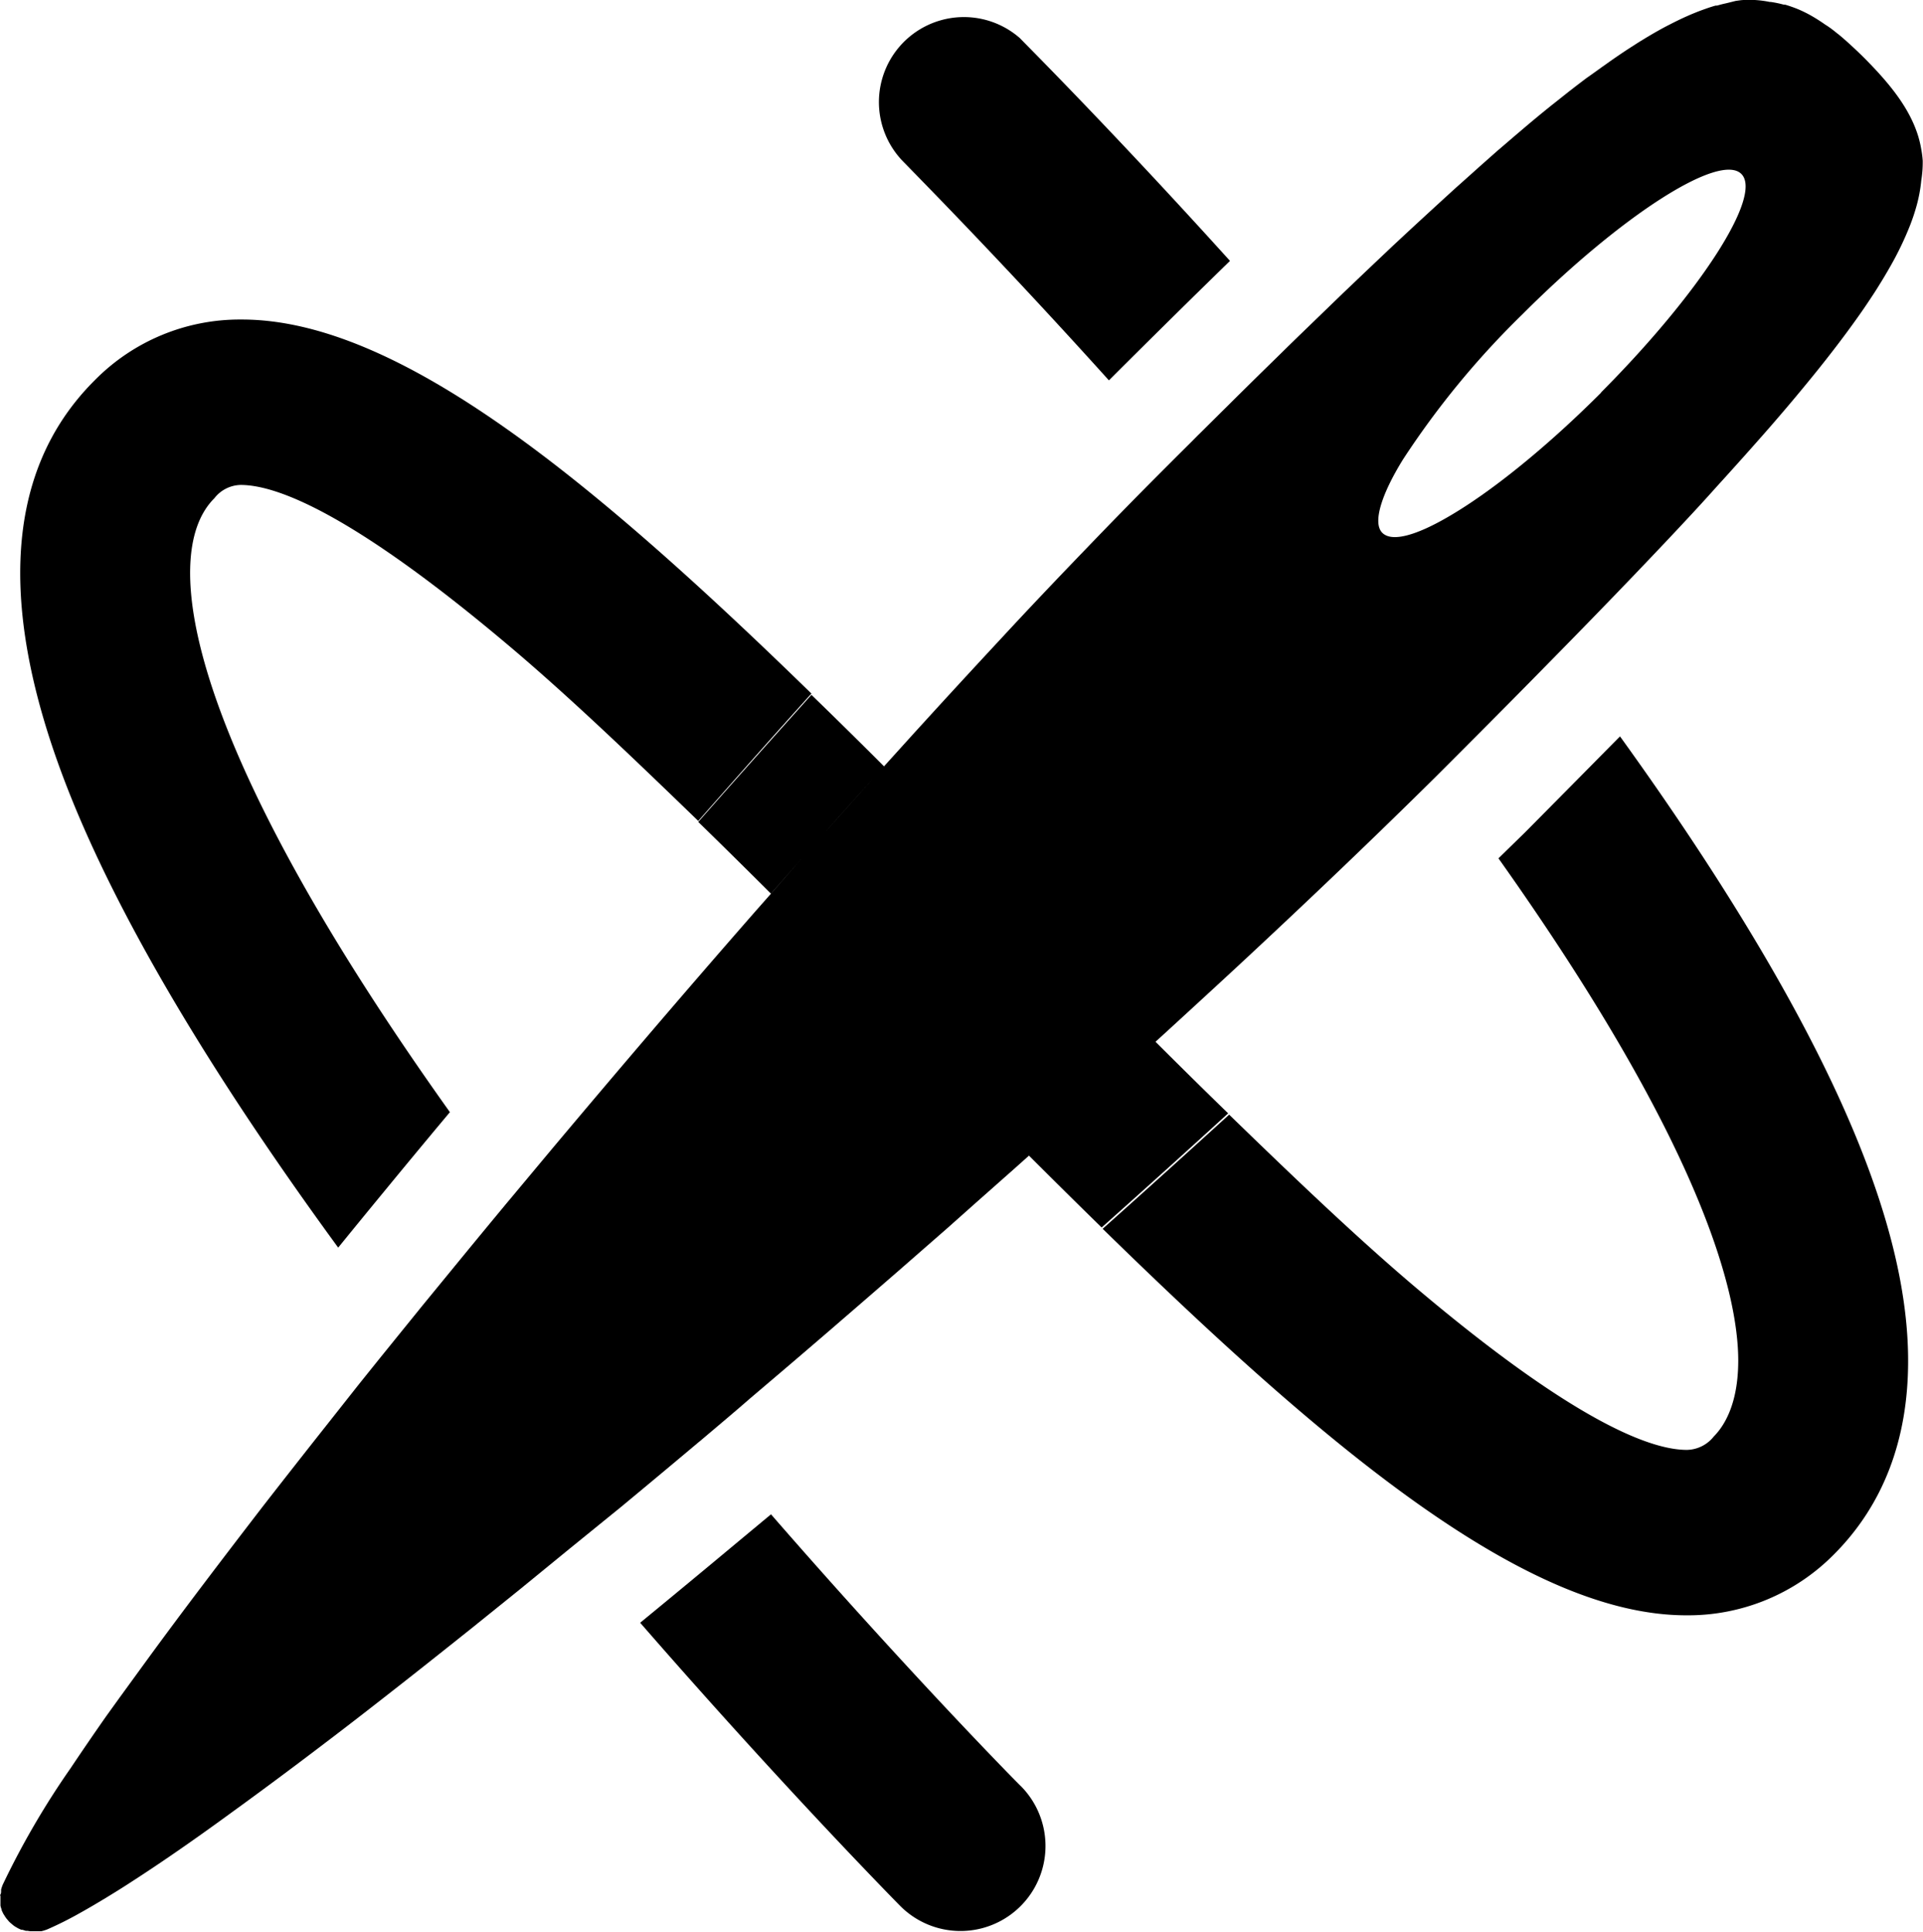
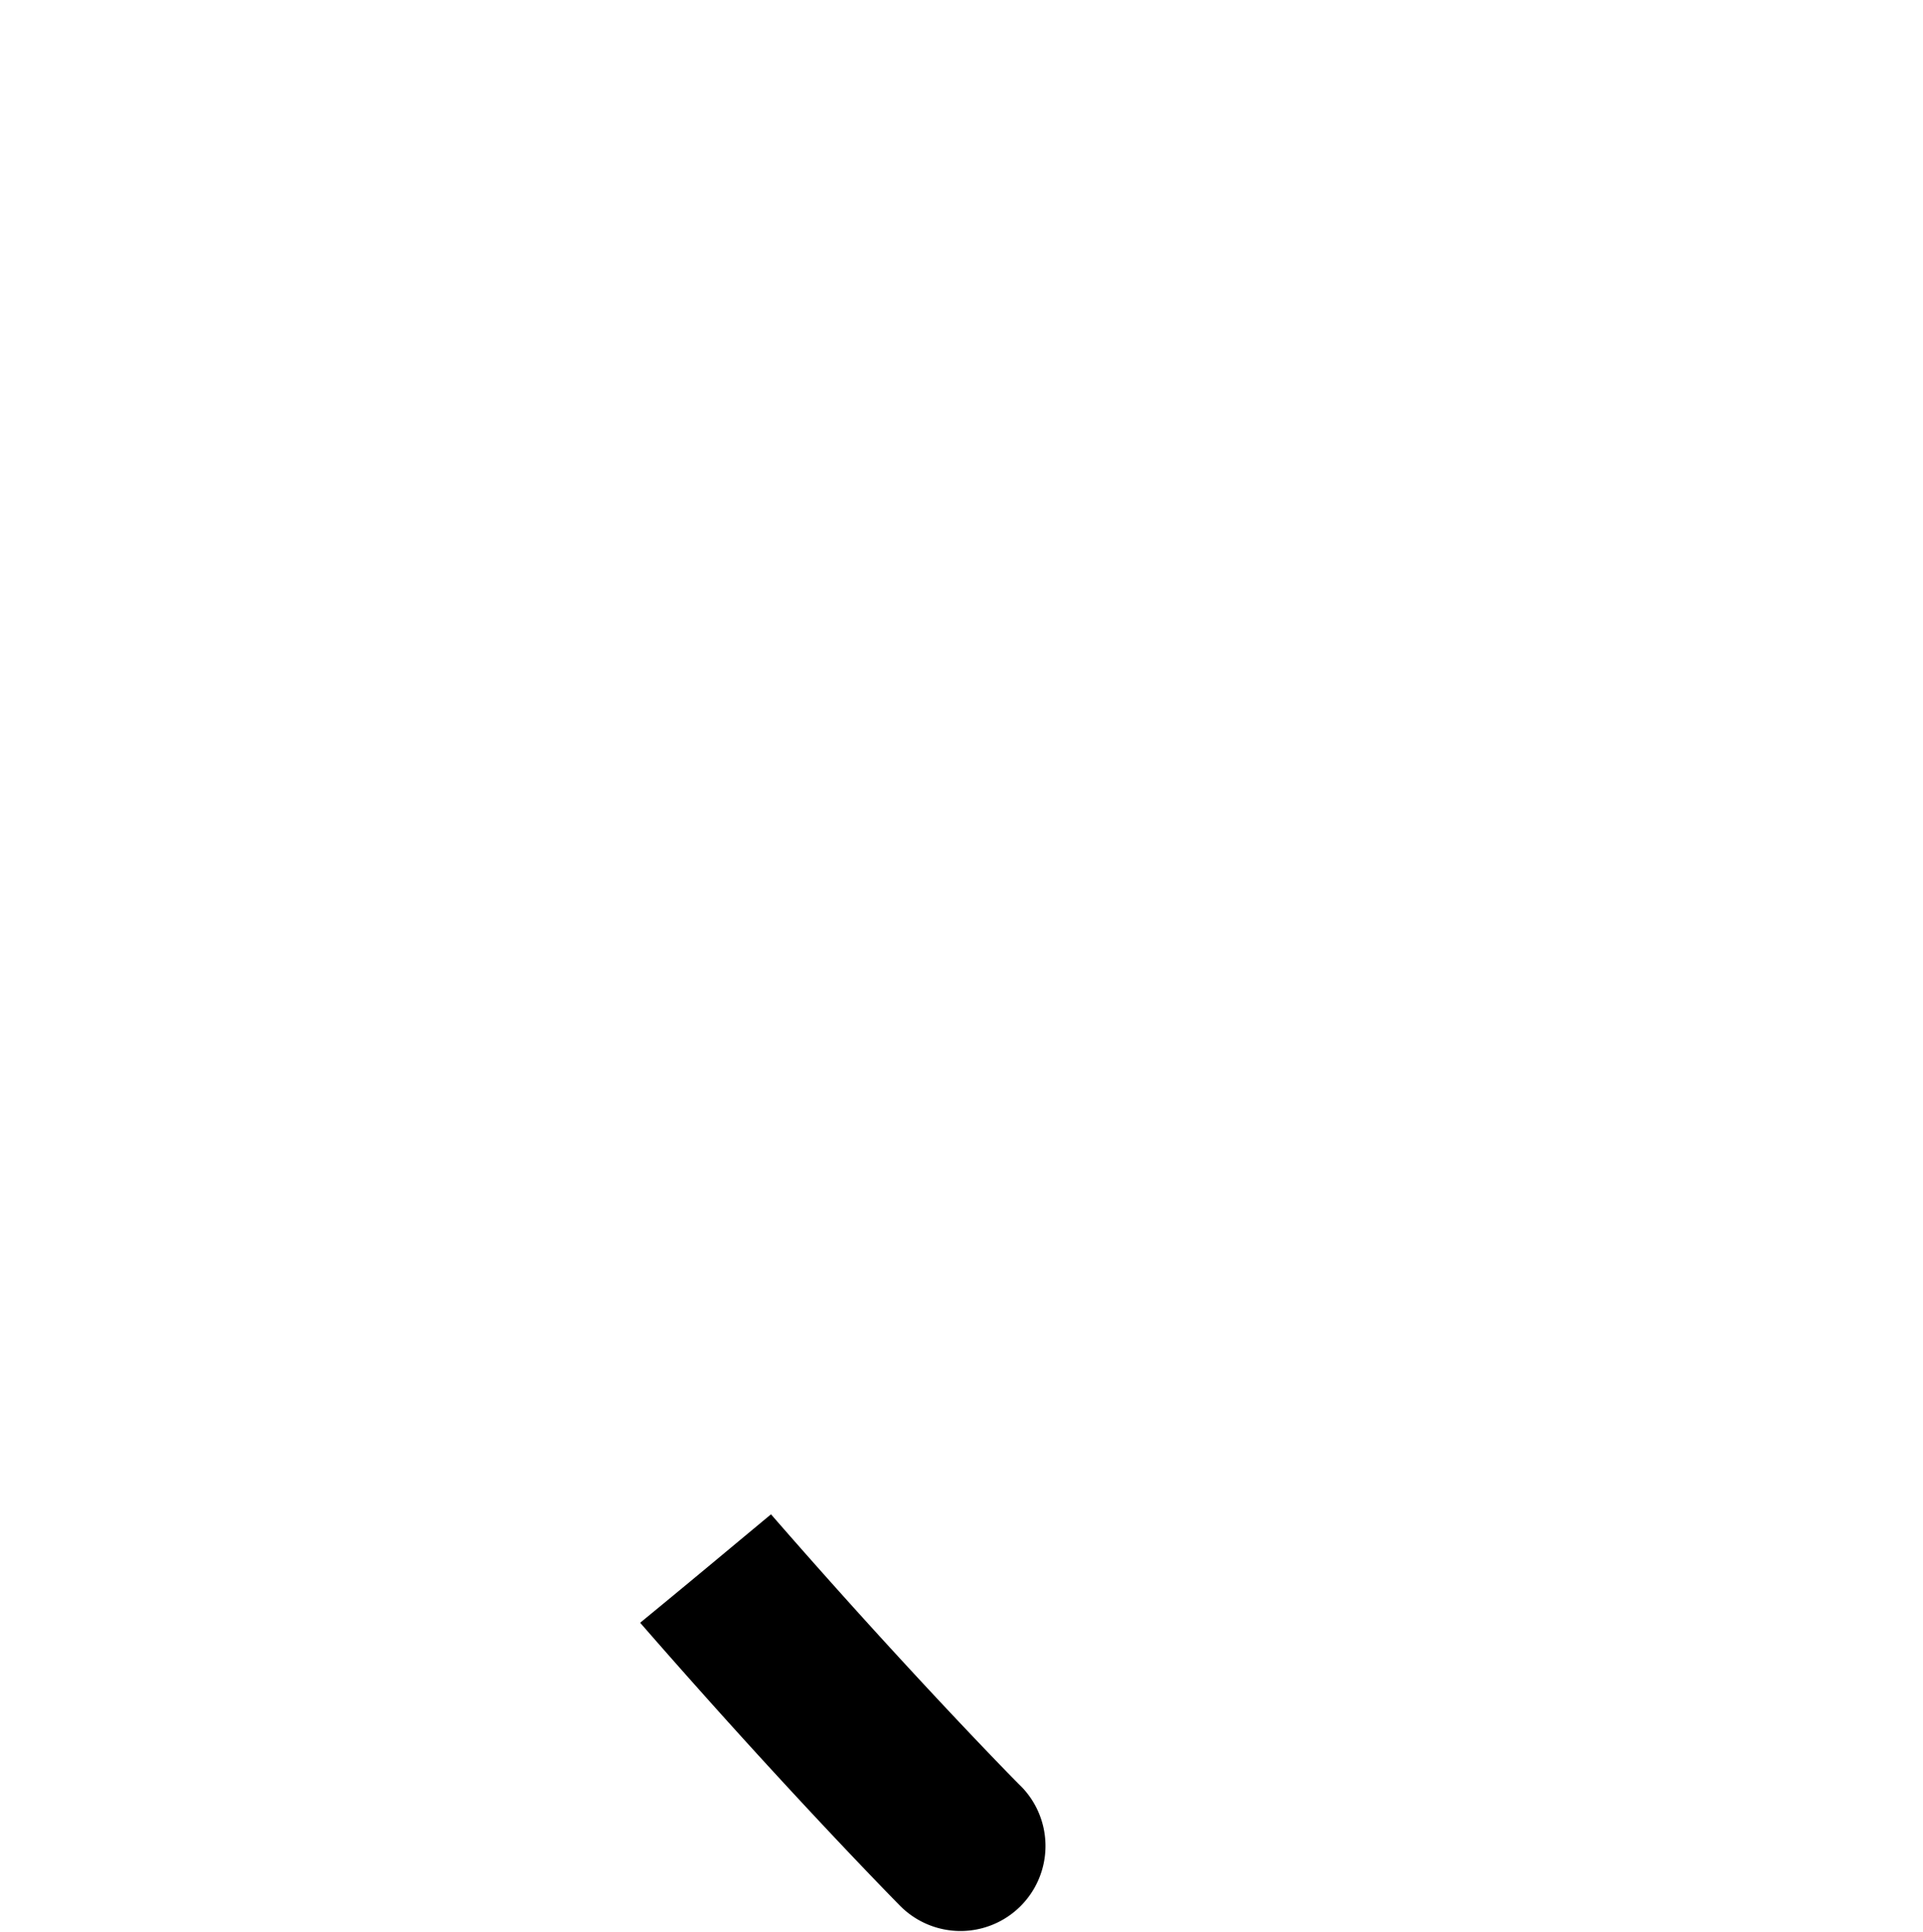
<svg xmlns="http://www.w3.org/2000/svg" viewBox="0 0 209.31 210.23">
  <title>Risorsa 11920</title>
  <g id="Livello_2" data-name="Livello 2">
    <g id="Layer_1" data-name="Layer 1">
-       <path d="M120.7,41.39c4.8-4.79,9.18-9.11,13.18-13C121.06,14.21,111.58,4.75,111,4.14a9.25,9.25,0,0,0-13,13.11C98.07,17.4,107.73,27,120.7,41.39Z" />
      <path d="M83.92,164.78l-3.61,3q-5.43,4.53-10.63,8.8c15.38,17.67,27.5,30,28.28,30.79a9.25,9.25,0,0,0,13.17-13C110.94,194.22,99,182.11,83.92,164.78Z" />
-       <path d="M36.81,135.76c1.79-2.2,3.5-4.29,5.1-6.23q3.5-4.26,7.06-8.51c-28.1-39.38-32-60.47-25.64-66.8a3.72,3.72,0,0,1,2.86-1.45h0c4.05,0,12.35,3.31,28.92,17.26C61.7,75.56,68.74,82.31,76,89.33c4.18-4.75,8.3-9.4,12.32-13.86-24-23.37-45-40.7-62-40.7h-.08a22.15,22.15,0,0,0-15.94,6.62C.09,51.56-.46,67.57,8.61,88.88,14.23,102.07,23.72,117.85,36.81,135.76Z" />
-       <path d="M176.33,80.13Q171.52,85,166,90.57L163.1,93.4c22.24,31.34,26.09,47.35,26.1,54.64,0,4.72-1.52,7.12-2.66,8.27a3.82,3.82,0,0,1-2.94,1.46h0c-4.08,0-12.43-3.3-29.08-17.31-6.55-5.51-13.55-12.2-20.73-19.17-4.46,4.06-9.06,8.22-13.77,12.42,24.64,24.08,46.18,42.06,63.53,42.06h.07a22.29,22.29,0,0,0,16-6.63c5.36-5.37,8.08-12.49,8.07-21.07,0-11.84-5.25-26.46-16-44.67C187.43,96.19,182.29,88.39,176.33,80.13Z" />
-       <path d="M209.28,17.48a11.85,11.85,0,0,0-.18-1.35,11.69,11.69,0,0,0-.31-1.3c-.92-3-3-5.63-5.83-8.48-.47-.47-.94-.92-1.4-1.34l-.12-.11c-.44-.41-.88-.79-1.31-1.15l-.1-.07c-.45-.37-.9-.72-1.36-1l-.1-.07c-.43-.3-.87-.58-1.3-.83l-.14-.08a14,14,0,0,0-1.4-.69l0,0a15,15,0,0,0-1.42-.5l-.15,0a11.49,11.49,0,0,0-1.44-.3h-.1A11.49,11.49,0,0,0,191,0h-.19l-.71,0-.25,0c-.3,0-.61.06-.93.1h0L188,.33l-.26.06c-.28.06-.56.14-.85.22l-.16,0c-.35.1-.7.21-1.06.34l-.2.07c-.3.11-.61.22-.92.35l-.25.1c-.75.31-1.52.67-2.33,1.08l-.27.14c-.36.18-.73.38-1.11.59l-.14.08c-.43.24-.87.5-1.32.77l-.21.13c-.39.23-.78.48-1.18.74l-.27.17c-.94.61-1.91,1.27-2.92,2-.1.06-.2.14-.3.21-.46.33-.93.67-1.4,1l-.16.11c-.54.41-1.1.83-1.66,1.27l-.21.16-1.5,1.19-.33.26q-1.74,1.39-3.62,3l-.38.32-1.7,1.46-.25.21-2,1.77-.31.28-1.8,1.61-.44.39q-2.13,1.94-4.43,4.06l-.52.48-2,1.86-.4.38-2.43,2.3-.46.44-2.1,2-.63.61-4.2,4.06-1.14,1.11-.72.71-2.26,2.21-.64.63c-.94.93-1.9,1.87-2.87,2.84l-.68.67-2.39,2.37c-.3.29-.59.59-.89.89l-1.6,1.59-1.4,1.4-.11.11q-4.08,4.08-8.5,8.68c-2.94,3.05-6,6.26-9.07,9.58q-3.49,3.75-7.09,7.68l-2.41,2.64-3.33,3.68c-2.13,2.37-4.29,4.78-6.45,7.21,2.16-2.44,4.32-4.84,6.45-7.21q-4-4-7.9-7.78c-4,4.46-8.15,9.09-12.32,13.83,2.62,2.55,5.26,5.16,7.91,7.8l3.38-3.85L83.87,97.3l-1.59,1.8c-4.15,4.74-8.31,9.55-12.43,14.38q-4.95,5.8-9.82,11.6l-4.3,5.15-.52.62q-2.39,2.88-4.73,5.73l-4.64,5.66c-.72.9-1.45,1.79-2.17,2.68l-2.34,2.89-2.21,2.75L34.82,156q-3.16,4-6.15,7.84c-4.62,6-8.86,11.57-12.59,16.68C15,182,14,183.38,13,184.75l-1.44,2c-1.4,2-2.7,3.9-3.89,5.68A89,89,0,0,0,.3,205.08a4.72,4.72,0,0,0-.18.53l0,.17c0,.12,0,.24-.07.36s0,.13,0,.2,0,.22,0,.33,0,.12,0,.19,0,.22,0,.33l0,.17a2.77,2.77,0,0,0,.12.41.14.14,0,0,1,0,.06,4.54,4.54,0,0,0,.21.45l.08.12a2.9,2.9,0,0,0,.19.29.76.76,0,0,0,.11.14l.2.24.13.13.25.21.13.11a2.3,2.3,0,0,0,.33.21l.08.05a3.1,3.1,0,0,0,.45.21l.12,0,.35.11.18,0,.32.05H3.8l.48,0,.2,0a4.42,4.42,0,0,0,.68-.21,37.87,37.87,0,0,0,3.39-1.69c.85-.47,1.76-1,2.72-1.58s2-1.22,3.07-1.92c3.23-2.08,6.94-4.65,11-7.62q2.06-1.49,4.23-3.1c2.18-1.61,4.44-3.32,6.79-5.11s4.77-3.68,7.26-5.63c1.66-1.3,3.35-2.64,5.06-4l2.6-2.07,5.3-4.27L62,168.52l.42-.34L67.57,164q4.19-3.47,8.45-7.05c.23-.18.45-.37.67-.56,1.67-1.41,3.36-2.83,5-4.26l2.87-2.44c1.92-1.63,3.84-3.28,5.76-4.93l4.21-3.64,3.08-2.67,5.54-4.84,3-2.67,4.17-3.69,1.68-1.5q4,4,7.91,7.82,7.07-6.3,13.77-12.42c-2.62-2.54-5.26-5.15-7.91-7.79l-4.32,3.92,4.32-3.92,1.1-1,2.66-2.44q2.65-2.43,5.22-4.81c7.89-7.33,15.21-14.33,21.65-20.71l1.63-1.63q6.19-6.19,11.52-11.63,6.75-6.87,12.2-12.65c1.78-1.89,3.46-3.69,5-5.42q3.16-3.47,5.83-6.52c1.34-1.54,2.58-3,3.74-4.41,2.32-2.8,4.28-5.35,5.93-7.68.55-.77,1.06-1.53,1.54-2.26q.36-.54.69-1.08c.44-.7.85-1.39,1.23-2.06a34.43,34.43,0,0,0,2.23-4.64q.33-.86.57-1.68a16.05,16.05,0,0,0,.61-3.09A12.61,12.61,0,0,0,209.28,17.48Zm-35,25.24c-6,6-11.93,10.75-16.45,13.4-3.61,2.13-6.31,2.91-7.37,1.86s-.16-4.09,2.26-8a93,93,0,0,1,13-15.79c10.79-10.79,21.46-17.62,23.82-15.26S185,31.93,174.25,42.72Z" />
    </g>
  </g>
</svg>